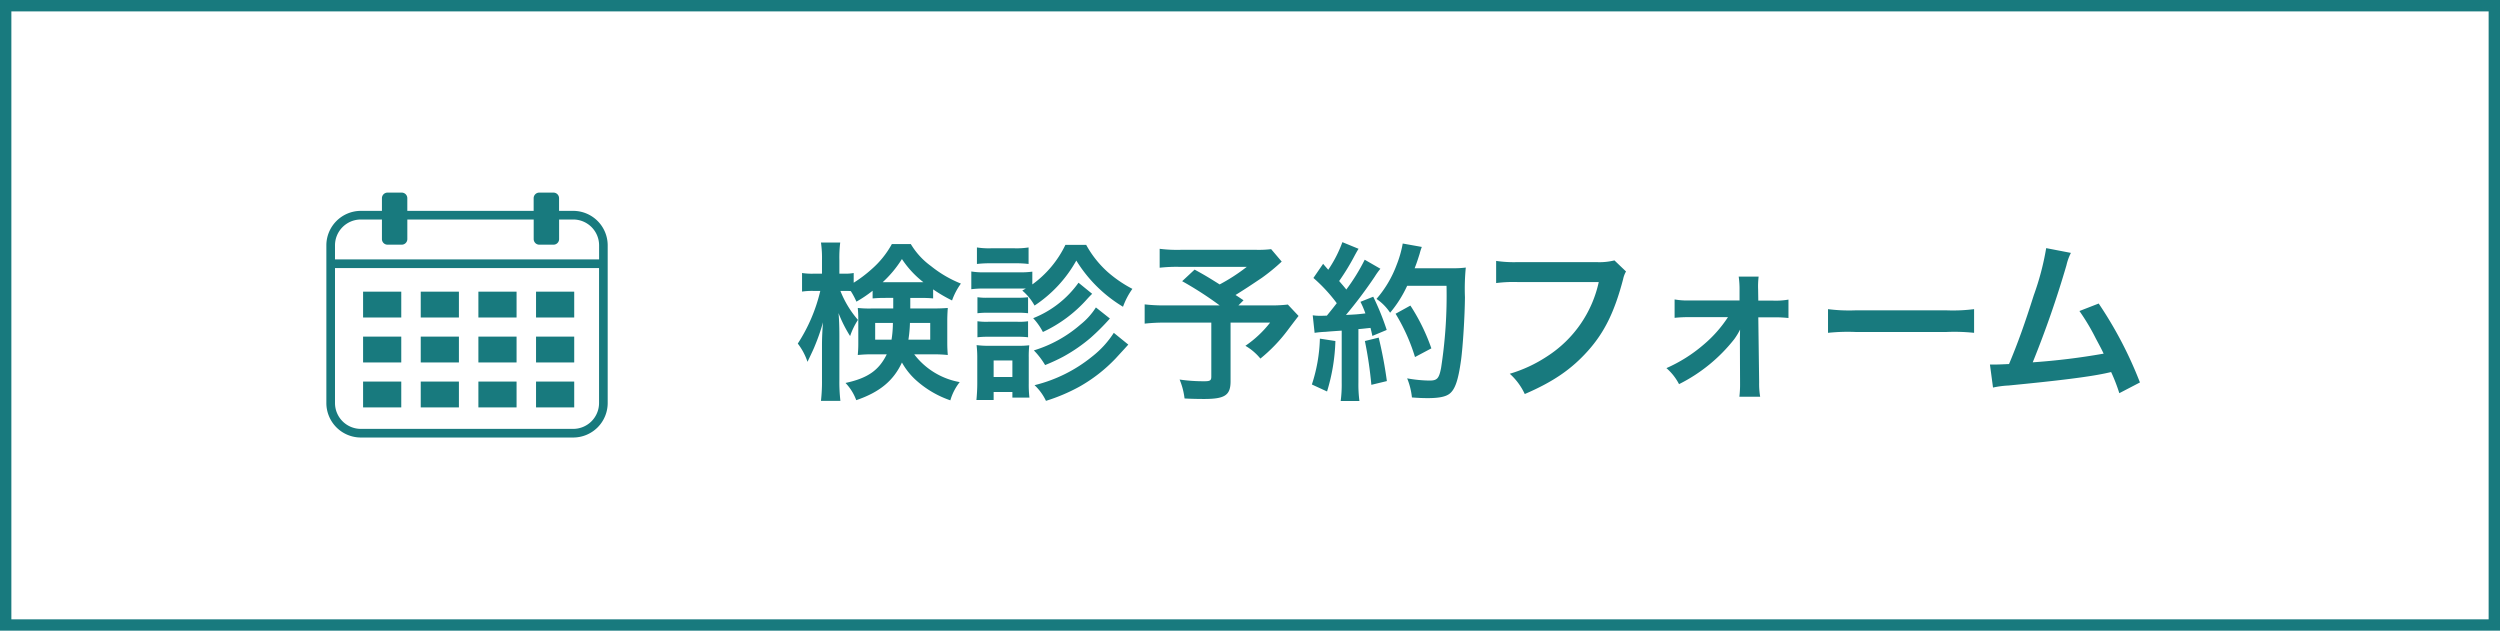
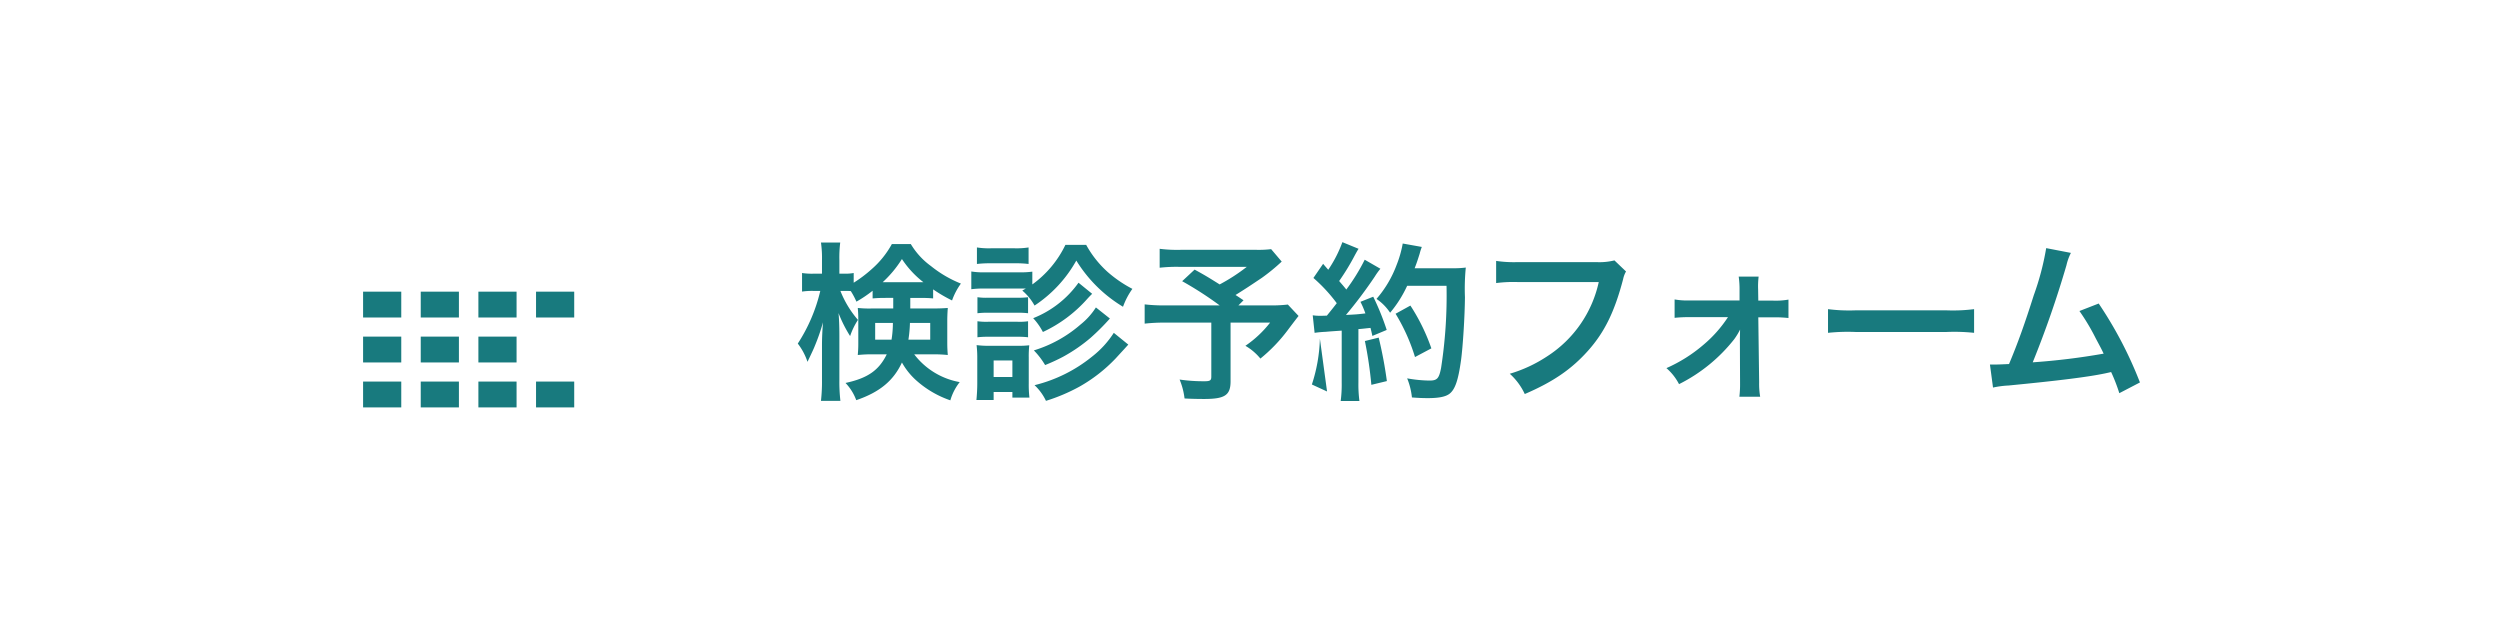
<svg xmlns="http://www.w3.org/2000/svg" width="440" height="111" viewBox="0 0 440 111">
  <defs>
    <clipPath id="clip-path">
-       <rect id="長方形_27" data-name="長方形 27" width="49.514" height="43.105" fill="none" />
-     </clipPath>
+       </clipPath>
  </defs>
  <g id="グループ_1409" data-name="グループ 1409" transform="translate(0.479 -0.355)">
    <g id="長方形_14" data-name="長方形 14" transform="translate(-0.479 0.355)" fill="#fff" stroke="#187a7e" stroke-width="2">
-       <rect width="440" height="111" stroke="none" />
-       <rect x="1" y="1" width="438" height="109" fill="none" />
-     </g>
-     <path id="パス_2468" data-name="パス 2468" d="M-101.79-15.57v1.86h-3.66a18.735,18.735,0,0,1-2.58-.09c.06.75.09,1.23.09,2.07v4.29c0,.69-.03,1.14-.09,1.92a24.572,24.572,0,0,1,2.76-.12h2.34c-1.38,2.82-3.36,4.2-7.26,5.04a8.822,8.822,0,0,1,1.89,3.03c4.14-1.41,6.57-3.45,8.04-6.63a12.259,12.259,0,0,0,2.52,3.15,17.505,17.505,0,0,0,6,3.51A9.363,9.363,0,0,1-90.09-.75,12.906,12.906,0,0,1-98.1-5.64h3.09a25.032,25.032,0,0,1,2.82.12c-.06-.84-.09-1.26-.09-2.28v-3.69c0-.78.03-1.41.09-2.31-.78.06-1.41.09-2.64.09h-3.96v-1.86h1.59c1.2,0,1.74.03,2.43.09v-1.59a26.771,26.771,0,0,0,3.33,1.95,11.684,11.684,0,0,1,1.56-2.97,20.459,20.459,0,0,1-5.28-3.09,13.064,13.064,0,0,1-3.54-3.87h-3.33a16.131,16.131,0,0,1-3.51,4.38,23.179,23.179,0,0,1-3.21,2.43v-1.71a8.3,8.3,0,0,1-1.62.12h-.9V-22.2a21.461,21.461,0,0,1,.15-3.12h-3.39a19.549,19.549,0,0,1,.18,3.15v2.34h-1.5a11.729,11.729,0,0,1-2.01-.12v3.27a11.954,11.954,0,0,1,2.01-.12h1.2a29.263,29.263,0,0,1-3.96,9.27,10.926,10.926,0,0,1,1.71,3.21c.72-1.5,1.14-2.4,1.26-2.73a35.147,35.147,0,0,0,1.47-4.23c-.12,1.44-.18,2.94-.18,3.93v6.21a30.442,30.442,0,0,1-.18,3.69h3.42a29.765,29.765,0,0,1-.18-3.69V-8.91c0-1.77-.06-3.09-.15-3.99a23.283,23.283,0,0,0,2.04,4.05A12.543,12.543,0,0,1-108-11.7a17.659,17.659,0,0,1-3.09-5.1h.78c.36,0,.57,0,1.05.03a13.35,13.35,0,0,1,.99,1.86,21.617,21.617,0,0,0,2.85-1.92v1.35c.81-.06,1.23-.09,2.43-.09Zm-.06,4.41a18.952,18.952,0,0,1-.24,2.94h-2.88v-2.94Zm6.57,0v2.94h-3.84a22.471,22.471,0,0,0,.27-2.94Zm-7.71-7.17h-.66a19.747,19.747,0,0,0,3.39-4.08,16.953,16.953,0,0,0,3.78,4.08h-6.51Zm23.91,1.47a9.3,9.3,0,0,1,2.16,2.64,22.757,22.757,0,0,0,7.35-7.92,24.451,24.451,0,0,0,8.22,8.13,12.94,12.94,0,0,1,1.65-3.15,21.893,21.893,0,0,1-4.35-2.97,18.068,18.068,0,0,1-3.78-4.77h-3.66a18.446,18.446,0,0,1-5.82,6.96v-2.25a15.782,15.782,0,0,1-2.4.12h-5.94a13.215,13.215,0,0,1-2.4-.15v3.12a17.93,17.93,0,0,1,2.4-.12h7.2Zm-7.98-4.68a18.711,18.711,0,0,1,2.43-.12h4.23a17.847,17.847,0,0,1,2.43.12v-2.91a13.577,13.577,0,0,1-2.43.15h-4.23a13.176,13.176,0,0,1-2.43-.15Zm.09,8.67a15.193,15.193,0,0,1,1.89-.09h5.19a14.781,14.781,0,0,1,1.83.09v-2.82a13.2,13.2,0,0,1-1.83.09h-5.19a11.134,11.134,0,0,1-1.89-.09Zm0,4.23a14.984,14.984,0,0,1,1.86-.09h5.16a14.864,14.864,0,0,1,1.89.09v-2.82a10.218,10.218,0,0,1-1.86.09h-5.16a11.134,11.134,0,0,1-1.89-.09ZM-84.12,2.4V.99h3.3v.99h3a19.415,19.415,0,0,1-.12-2.49V-5.07a18.614,18.614,0,0,1,.09-2.16,16.2,16.2,0,0,1-2.07.09h-4.86a16.427,16.427,0,0,1-2.34-.12A18.734,18.734,0,0,1-87-4.92V-.54c0,.99-.06,2.01-.15,2.94Zm0-6.96h3.3v2.91h-3.3Zm14.94-13.68A17.9,17.9,0,0,1-77.16-12a11.14,11.14,0,0,1,1.71,2.43,23.828,23.828,0,0,0,7.83-5.85c.36-.39.36-.39.84-.87Zm6.21,8.82a16.759,16.759,0,0,1-3.81,4.17A25.757,25.757,0,0,1-76.92-.21a9.15,9.15,0,0,1,2.01,2.76A32,32,0,0,0-69.09.09a27.219,27.219,0,0,0,6.42-4.98c1.71-1.86,1.71-1.86,2.25-2.46Zm-3.15-4.47a12.25,12.25,0,0,1-2.7,3,22.488,22.488,0,0,1-8.22,4.56,13.514,13.514,0,0,1,1.98,2.58,32.027,32.027,0,0,0,3.18-1.47,28.622,28.622,0,0,0,4.8-3.3,39.445,39.445,0,0,0,3.42-3.42Zm30.84-10.26a18.339,18.339,0,0,1-2.58.12H-51.21a24.362,24.362,0,0,1-3.69-.18v3.33a27.091,27.091,0,0,1,3.63-.15h11.7a32.481,32.481,0,0,1-4.77,3.09c-1.77-1.11-2.43-1.53-4.41-2.61l-2.19,2.04a61.134,61.134,0,0,1,6.6,4.26h-9.27a30.17,30.17,0,0,1-3.93-.18v3.39a31.4,31.4,0,0,1,3.78-.18h7.95v9.51c0,.66-.21.81-1.2.81a29.045,29.045,0,0,1-4.38-.3,12.376,12.376,0,0,1,.87,3.33c.93.06,2.43.09,3.42.09,3.69,0,4.68-.66,4.68-3.12V-11.22h6.96a19.217,19.217,0,0,1-4.35,4.08,9.686,9.686,0,0,1,2.64,2.25A28,28,0,0,0-32.4-9.84c1.26-1.68,1.92-2.52,1.95-2.55l-1.89-2.01a24.876,24.876,0,0,1-3.33.15h-5.37l.9-.9c-.72-.48-.75-.51-1.41-.93,1.56-.96,2.82-1.8,4.65-3.03a33.711,33.711,0,0,0,3.48-2.85Zm7.65,14.73a17.873,17.873,0,0,1,1.95-.18c.6-.06,1.53-.12,2.82-.21V-.63a22.061,22.061,0,0,1-.18,3.21h3.3a22.061,22.061,0,0,1-.18-3.21v-9.45c.54-.03,1.23-.12,2.13-.21.12.48.18.72.33,1.41l2.52-1.05a45.064,45.064,0,0,0-2.37-5.85l-2.25.9a16.4,16.4,0,0,1,.87,2.04c-1.53.18-1.65.18-3.42.27a78.36,78.36,0,0,0,5.07-6.75,12.432,12.432,0,0,1,.99-1.38l-2.76-1.59a34.222,34.222,0,0,1-3.24,5.25c-.42-.54-.75-.9-1.26-1.5a40.35,40.35,0,0,0,2.79-4.59c.33-.6.45-.81.63-1.08l-2.85-1.17a21.946,21.946,0,0,1-2.49,4.86c-.3-.36-.48-.54-.9-1.05l-1.71,2.49a27.841,27.841,0,0,1,4.11,4.44c-.6.78-.72.93-1.74,2.19-.69.03-.99.03-1.2.03a7.886,7.886,0,0,1-1.29-.09ZM-4.41-17.7A83.143,83.143,0,0,1-5.37-3.24c-.36,1.86-.69,2.22-2.04,2.22a23.322,23.322,0,0,1-3.93-.39,12.272,12.272,0,0,1,.84,3.36c1.08.09,2.01.12,2.79.12,1.95,0,3.15-.24,3.84-.78.99-.78,1.53-2.43,2.01-5.88.33-2.46.66-7.68.69-11.1a38.232,38.232,0,0,1,.15-5.22,16.44,16.44,0,0,1-2.46.12h-6.54c.36-.93.48-1.29.87-2.52a10.286,10.286,0,0,1,.39-1.23l-3.36-.6a19.323,19.323,0,0,1-1.08,3.78,19.421,19.421,0,0,1-3.54,5.97,8.748,8.748,0,0,1,2.4,2.43,20.917,20.917,0,0,0,3-4.74ZM-26.7-8.4A28.179,28.179,0,0,1-28.11-.33L-25.44.9a33.345,33.345,0,0,0,1.47-8.88Zm7.92.42A70.352,70.352,0,0,1-17.64-.27l2.73-.66a74.12,74.12,0,0,0-1.44-7.65Zm11.7,1.29a34.369,34.369,0,0,0-3.69-7.53l-2.61,1.44A33,33,0,0,1-9.96-5.16ZM25.14-22.17a10.964,10.964,0,0,1-3.21.3H8.16a21.131,21.131,0,0,1-3.84-.21v3.9a23.816,23.816,0,0,1,3.78-.18H22.38A20.786,20.786,0,0,1,13.29-5.28,24.408,24.408,0,0,1,6.72-2.22,11.04,11.04,0,0,1,9.36,1.35C14.37-.81,17.58-3,20.52-6.3c2.88-3.24,4.65-6.84,6.15-12.57a4.512,4.512,0,0,1,.51-1.35Zm19.98,9.99a22.187,22.187,0,0,1-4.38,4.92,26.336,26.336,0,0,1-6.45,4.05A9.418,9.418,0,0,1,36.51-.39a28.63,28.63,0,0,0,9.72-7.92,11.78,11.78,0,0,0,1.02-1.68c0,.36-.03,1.53-.03,1.86l.03,7.5a18.621,18.621,0,0,1-.12,2.46h3.66a13.727,13.727,0,0,1-.18-2.55l-.15-11.43h2.58a21.758,21.758,0,0,1,2.73.12v-3.24a12.905,12.905,0,0,1-2.7.18H50.46l-.03-1.98a13.863,13.863,0,0,1,.09-2.25H47.01a15.609,15.609,0,0,1,.15,2.37v1.83H38.43a12.906,12.906,0,0,1-2.7-.18v3.24a22.468,22.468,0,0,1,2.7-.12ZM62.73-9.42a32.934,32.934,0,0,1,4.89-.15H83.55a32.934,32.934,0,0,1,4.89.15v-4.17a29.461,29.461,0,0,1-4.86.21H67.59a29.461,29.461,0,0,1-4.86-.21Zm38.4-14.91a47.447,47.447,0,0,1-2.19,8.31c-1.56,4.92-2.76,8.31-4.35,12.09-1.26.06-1.98.09-2.58.09h-.78L91.77.21A16.41,16.41,0,0,1,94.5-.15c8.97-.87,13.95-1.5,16.98-2.13.69-.15.69-.15,1.08-.24A30.72,30.72,0,0,1,114,1.2l3.63-1.89a70.173,70.173,0,0,0-7.26-13.89l-3.39,1.32a37.246,37.246,0,0,1,2.85,4.77c.72,1.35,1.08,2.01,1.41,2.73A118.564,118.564,0,0,1,98.76-4.23a178.178,178.178,0,0,0,5.94-17.1,9.183,9.183,0,0,1,.78-2.16Z" transform="translate(258.521 68.355)" fill="#187a7e" />
+       </g>
+     <path id="パス_2468" data-name="パス 2468" d="M-101.79-15.57v1.86h-3.66a18.735,18.735,0,0,1-2.58-.09c.06.75.09,1.23.09,2.07v4.29c0,.69-.03,1.14-.09,1.92a24.572,24.572,0,0,1,2.76-.12h2.34c-1.38,2.82-3.36,4.2-7.26,5.04a8.822,8.822,0,0,1,1.89,3.03c4.14-1.41,6.57-3.45,8.04-6.63a12.259,12.259,0,0,0,2.52,3.15,17.505,17.505,0,0,0,6,3.51A9.363,9.363,0,0,1-90.09-.75,12.906,12.906,0,0,1-98.1-5.64h3.09a25.032,25.032,0,0,1,2.82.12c-.06-.84-.09-1.26-.09-2.28v-3.69c0-.78.03-1.41.09-2.31-.78.06-1.41.09-2.64.09h-3.96v-1.86h1.59c1.2,0,1.74.03,2.43.09v-1.59a26.771,26.771,0,0,0,3.33,1.95,11.684,11.684,0,0,1,1.56-2.97,20.459,20.459,0,0,1-5.28-3.09,13.064,13.064,0,0,1-3.54-3.87h-3.33a16.131,16.131,0,0,1-3.51,4.38,23.179,23.179,0,0,1-3.21,2.43v-1.71a8.3,8.3,0,0,1-1.62.12h-.9V-22.2a21.461,21.461,0,0,1,.15-3.12h-3.39a19.549,19.549,0,0,1,.18,3.15v2.34h-1.5a11.729,11.729,0,0,1-2.01-.12v3.27a11.954,11.954,0,0,1,2.01-.12h1.2a29.263,29.263,0,0,1-3.96,9.27,10.926,10.926,0,0,1,1.71,3.21c.72-1.5,1.14-2.4,1.26-2.73a35.147,35.147,0,0,0,1.47-4.23c-.12,1.44-.18,2.94-.18,3.93v6.21a30.442,30.442,0,0,1-.18,3.69h3.42a29.765,29.765,0,0,1-.18-3.69V-8.91c0-1.77-.06-3.09-.15-3.99a23.283,23.283,0,0,0,2.04,4.05A12.543,12.543,0,0,1-108-11.7a17.659,17.659,0,0,1-3.09-5.1h.78c.36,0,.57,0,1.05.03a13.35,13.35,0,0,1,.99,1.86,21.617,21.617,0,0,0,2.85-1.92v1.35c.81-.06,1.23-.09,2.43-.09Zm-.06,4.41a18.952,18.952,0,0,1-.24,2.94h-2.88v-2.94Zm6.57,0v2.94h-3.84a22.471,22.471,0,0,0,.27-2.94Zm-7.71-7.17h-.66a19.747,19.747,0,0,0,3.39-4.08,16.953,16.953,0,0,0,3.78,4.08h-6.51Zm23.91,1.47a9.3,9.3,0,0,1,2.16,2.64,22.757,22.757,0,0,0,7.35-7.92,24.451,24.451,0,0,0,8.22,8.13,12.94,12.94,0,0,1,1.65-3.15,21.893,21.893,0,0,1-4.35-2.97,18.068,18.068,0,0,1-3.78-4.77h-3.66a18.446,18.446,0,0,1-5.82,6.96v-2.25a15.782,15.782,0,0,1-2.4.12h-5.94a13.215,13.215,0,0,1-2.4-.15v3.12a17.93,17.93,0,0,1,2.4-.12h7.2Zm-7.98-4.68a18.711,18.711,0,0,1,2.43-.12h4.23a17.847,17.847,0,0,1,2.43.12v-2.91a13.577,13.577,0,0,1-2.43.15h-4.23a13.176,13.176,0,0,1-2.43-.15Zm.09,8.67a15.193,15.193,0,0,1,1.89-.09h5.19a14.781,14.781,0,0,1,1.83.09v-2.82a13.2,13.2,0,0,1-1.83.09h-5.19a11.134,11.134,0,0,1-1.89-.09Zm0,4.23a14.984,14.984,0,0,1,1.86-.09h5.16a14.864,14.864,0,0,1,1.89.09v-2.82a10.218,10.218,0,0,1-1.86.09h-5.16a11.134,11.134,0,0,1-1.89-.09ZM-84.12,2.4V.99h3.3v.99h3a19.415,19.415,0,0,1-.12-2.49V-5.07a18.614,18.614,0,0,1,.09-2.16,16.2,16.2,0,0,1-2.07.09h-4.86a16.427,16.427,0,0,1-2.34-.12A18.734,18.734,0,0,1-87-4.92V-.54c0,.99-.06,2.01-.15,2.94Zm0-6.96h3.3v2.91h-3.3Zm14.94-13.68A17.9,17.9,0,0,1-77.16-12a11.14,11.14,0,0,1,1.71,2.43,23.828,23.828,0,0,0,7.83-5.85c.36-.39.36-.39.84-.87Zm6.21,8.82a16.759,16.759,0,0,1-3.81,4.17A25.757,25.757,0,0,1-76.92-.21a9.15,9.15,0,0,1,2.01,2.76A32,32,0,0,0-69.09.09a27.219,27.219,0,0,0,6.42-4.98c1.71-1.86,1.71-1.86,2.25-2.46Zm-3.15-4.47a12.25,12.25,0,0,1-2.7,3,22.488,22.488,0,0,1-8.22,4.56,13.514,13.514,0,0,1,1.98,2.58,32.027,32.027,0,0,0,3.18-1.47,28.622,28.622,0,0,0,4.8-3.3,39.445,39.445,0,0,0,3.42-3.42Zm30.84-10.26a18.339,18.339,0,0,1-2.58.12H-51.21a24.362,24.362,0,0,1-3.69-.18v3.33a27.091,27.091,0,0,1,3.63-.15h11.7a32.481,32.481,0,0,1-4.77,3.09c-1.77-1.11-2.43-1.53-4.41-2.61l-2.19,2.04a61.134,61.134,0,0,1,6.6,4.26h-9.27a30.17,30.17,0,0,1-3.93-.18v3.39a31.4,31.4,0,0,1,3.78-.18h7.95v9.51c0,.66-.21.81-1.2.81a29.045,29.045,0,0,1-4.38-.3,12.376,12.376,0,0,1,.87,3.33c.93.06,2.43.09,3.42.09,3.69,0,4.68-.66,4.68-3.12V-11.22h6.96a19.217,19.217,0,0,1-4.35,4.08,9.686,9.686,0,0,1,2.64,2.25A28,28,0,0,0-32.4-9.84c1.26-1.68,1.92-2.52,1.95-2.55l-1.89-2.01a24.876,24.876,0,0,1-3.33.15h-5.37l.9-.9c-.72-.48-.75-.51-1.41-.93,1.56-.96,2.82-1.8,4.65-3.03a33.711,33.711,0,0,0,3.48-2.85Zm7.65,14.73a17.873,17.873,0,0,1,1.95-.18c.6-.06,1.53-.12,2.82-.21V-.63a22.061,22.061,0,0,1-.18,3.21h3.3a22.061,22.061,0,0,1-.18-3.21v-9.45c.54-.03,1.23-.12,2.13-.21.12.48.18.72.33,1.41l2.52-1.05a45.064,45.064,0,0,0-2.37-5.85l-2.25.9a16.4,16.4,0,0,1,.87,2.04c-1.53.18-1.65.18-3.42.27a78.36,78.36,0,0,0,5.07-6.75,12.432,12.432,0,0,1,.99-1.38l-2.76-1.59a34.222,34.222,0,0,1-3.24,5.25c-.42-.54-.75-.9-1.26-1.5a40.35,40.35,0,0,0,2.79-4.59c.33-.6.45-.81.63-1.08l-2.85-1.17a21.946,21.946,0,0,1-2.49,4.86c-.3-.36-.48-.54-.9-1.05l-1.71,2.49a27.841,27.841,0,0,1,4.11,4.44c-.6.78-.72.93-1.74,2.19-.69.03-.99.03-1.2.03a7.886,7.886,0,0,1-1.29-.09ZM-4.41-17.7A83.143,83.143,0,0,1-5.37-3.24c-.36,1.86-.69,2.22-2.04,2.22a23.322,23.322,0,0,1-3.93-.39,12.272,12.272,0,0,1,.84,3.36c1.08.09,2.01.12,2.79.12,1.95,0,3.15-.24,3.84-.78.99-.78,1.53-2.43,2.01-5.88.33-2.46.66-7.68.69-11.1a38.232,38.232,0,0,1,.15-5.22,16.44,16.44,0,0,1-2.46.12h-6.54c.36-.93.48-1.29.87-2.52a10.286,10.286,0,0,1,.39-1.23l-3.36-.6a19.323,19.323,0,0,1-1.08,3.78,19.421,19.421,0,0,1-3.54,5.97,8.748,8.748,0,0,1,2.4,2.43,20.917,20.917,0,0,0,3-4.74ZM-26.7-8.4A28.179,28.179,0,0,1-28.11-.33L-25.44.9Zm7.92.42A70.352,70.352,0,0,1-17.64-.27l2.73-.66a74.12,74.12,0,0,0-1.44-7.65Zm11.7,1.29a34.369,34.369,0,0,0-3.69-7.53l-2.61,1.44A33,33,0,0,1-9.96-5.16ZM25.14-22.17a10.964,10.964,0,0,1-3.21.3H8.16a21.131,21.131,0,0,1-3.84-.21v3.9a23.816,23.816,0,0,1,3.78-.18H22.38A20.786,20.786,0,0,1,13.29-5.28,24.408,24.408,0,0,1,6.72-2.22,11.04,11.04,0,0,1,9.36,1.35C14.37-.81,17.58-3,20.52-6.3c2.88-3.24,4.65-6.84,6.15-12.57a4.512,4.512,0,0,1,.51-1.35Zm19.98,9.99a22.187,22.187,0,0,1-4.38,4.92,26.336,26.336,0,0,1-6.45,4.05A9.418,9.418,0,0,1,36.51-.39a28.63,28.63,0,0,0,9.72-7.92,11.78,11.78,0,0,0,1.02-1.68c0,.36-.03,1.53-.03,1.86l.03,7.5a18.621,18.621,0,0,1-.12,2.46h3.66a13.727,13.727,0,0,1-.18-2.55l-.15-11.43h2.58a21.758,21.758,0,0,1,2.73.12v-3.24a12.905,12.905,0,0,1-2.7.18H50.46l-.03-1.98a13.863,13.863,0,0,1,.09-2.25H47.01a15.609,15.609,0,0,1,.15,2.37v1.83H38.43a12.906,12.906,0,0,1-2.7-.18v3.24a22.468,22.468,0,0,1,2.7-.12ZM62.73-9.42a32.934,32.934,0,0,1,4.89-.15H83.55a32.934,32.934,0,0,1,4.89.15v-4.17a29.461,29.461,0,0,1-4.86.21H67.59a29.461,29.461,0,0,1-4.86-.21Zm38.4-14.91a47.447,47.447,0,0,1-2.19,8.31c-1.56,4.92-2.76,8.31-4.35,12.09-1.26.06-1.98.09-2.58.09h-.78L91.77.21A16.41,16.41,0,0,1,94.5-.15c8.97-.87,13.95-1.5,16.98-2.13.69-.15.69-.15,1.08-.24A30.72,30.72,0,0,1,114,1.2l3.63-1.89a70.173,70.173,0,0,0-7.26-13.89l-3.39,1.32a37.246,37.246,0,0,1,2.85,4.77c.72,1.35,1.08,2.01,1.41,2.73A118.564,118.564,0,0,1,98.76-4.23a178.178,178.178,0,0,0,5.94-17.1,9.183,9.183,0,0,1,.78-2.16Z" transform="translate(258.521 68.355)" fill="#187a7e" />
    <g id="グループ_4" data-name="グループ 4" transform="translate(56.961 34.253)">
      <g id="グループ_3" data-name="グループ 3" transform="translate(0 0)">
        <rect id="長方形_15" data-name="長方形 15" width="6.719" height="4.548" transform="translate(6.464 17.434)" fill="#187a7e" />
        <rect id="長方形_16" data-name="長方形 16" width="6.719" height="4.548" transform="translate(16.61 17.434)" fill="#187a7e" />
        <rect id="長方形_17" data-name="長方形 17" width="6.719" height="4.548" transform="translate(26.757 17.434)" fill="#187a7e" />
        <rect id="長方形_18" data-name="長方形 18" width="6.719" height="4.548" transform="translate(36.903 17.434)" fill="#187a7e" />
        <rect id="長方形_19" data-name="長方形 19" width="6.719" height="4.548" transform="translate(6.464 25.346)" fill="#187a7e" />
        <rect id="長方形_20" data-name="長方形 20" width="6.719" height="4.548" transform="translate(16.61 25.346)" fill="#187a7e" />
        <rect id="長方形_21" data-name="長方形 21" width="6.719" height="4.548" transform="translate(26.757 25.346)" fill="#187a7e" />
-         <rect id="長方形_22" data-name="長方形 22" width="6.719" height="4.548" transform="translate(36.903 25.346)" fill="#187a7e" />
        <rect id="長方形_23" data-name="長方形 23" width="6.719" height="4.548" transform="translate(6.464 33.258)" fill="#187a7e" />
        <rect id="長方形_24" data-name="長方形 24" width="6.719" height="4.548" transform="translate(16.61 33.258)" fill="#187a7e" />
        <rect id="長方形_25" data-name="長方形 25" width="6.719" height="4.548" transform="translate(26.757 33.258)" fill="#187a7e" />
        <rect id="長方形_26" data-name="長方形 26" width="6.719" height="4.548" transform="translate(36.903 33.258)" fill="#187a7e" />
        <g id="グループ_2" data-name="グループ 2">
          <g id="グループ_1" data-name="グループ 1" clip-path="url(#clip-path)">
            <path id="パス_1" data-name="パス 1" d="M43.447,3.215H40.954V.985A.985.985,0,0,0,39.969,0h-2.5a.985.985,0,0,0-.986.985v2.23H14.247V.985A.985.985,0,0,0,13.262,0h-2.5A.985.985,0,0,0,9.78.985v2.23H6.067A6.074,6.074,0,0,0,0,9.282V37.038a6.074,6.074,0,0,0,6.067,6.067H43.447a6.074,6.074,0,0,0,6.067-6.067V9.282a6.074,6.074,0,0,0-6.067-6.067M6.067,4.735H9.78V8.181a.985.985,0,0,0,.985.985h2.5a.985.985,0,0,0,.985-.985V4.735h22.24V8.181a.985.985,0,0,0,.986.985h2.5a.985.985,0,0,0,.986-.985V4.735h2.492a4.552,4.552,0,0,1,4.547,4.547v2.475H1.52V9.282A4.552,4.552,0,0,1,6.067,4.735m37.379,36.85H6.067A4.552,4.552,0,0,1,1.52,37.038V13.278H47.993v23.76a4.552,4.552,0,0,1-4.547,4.547" fill="#187a7e" />
          </g>
        </g>
      </g>
    </g>
  </g>
</svg>